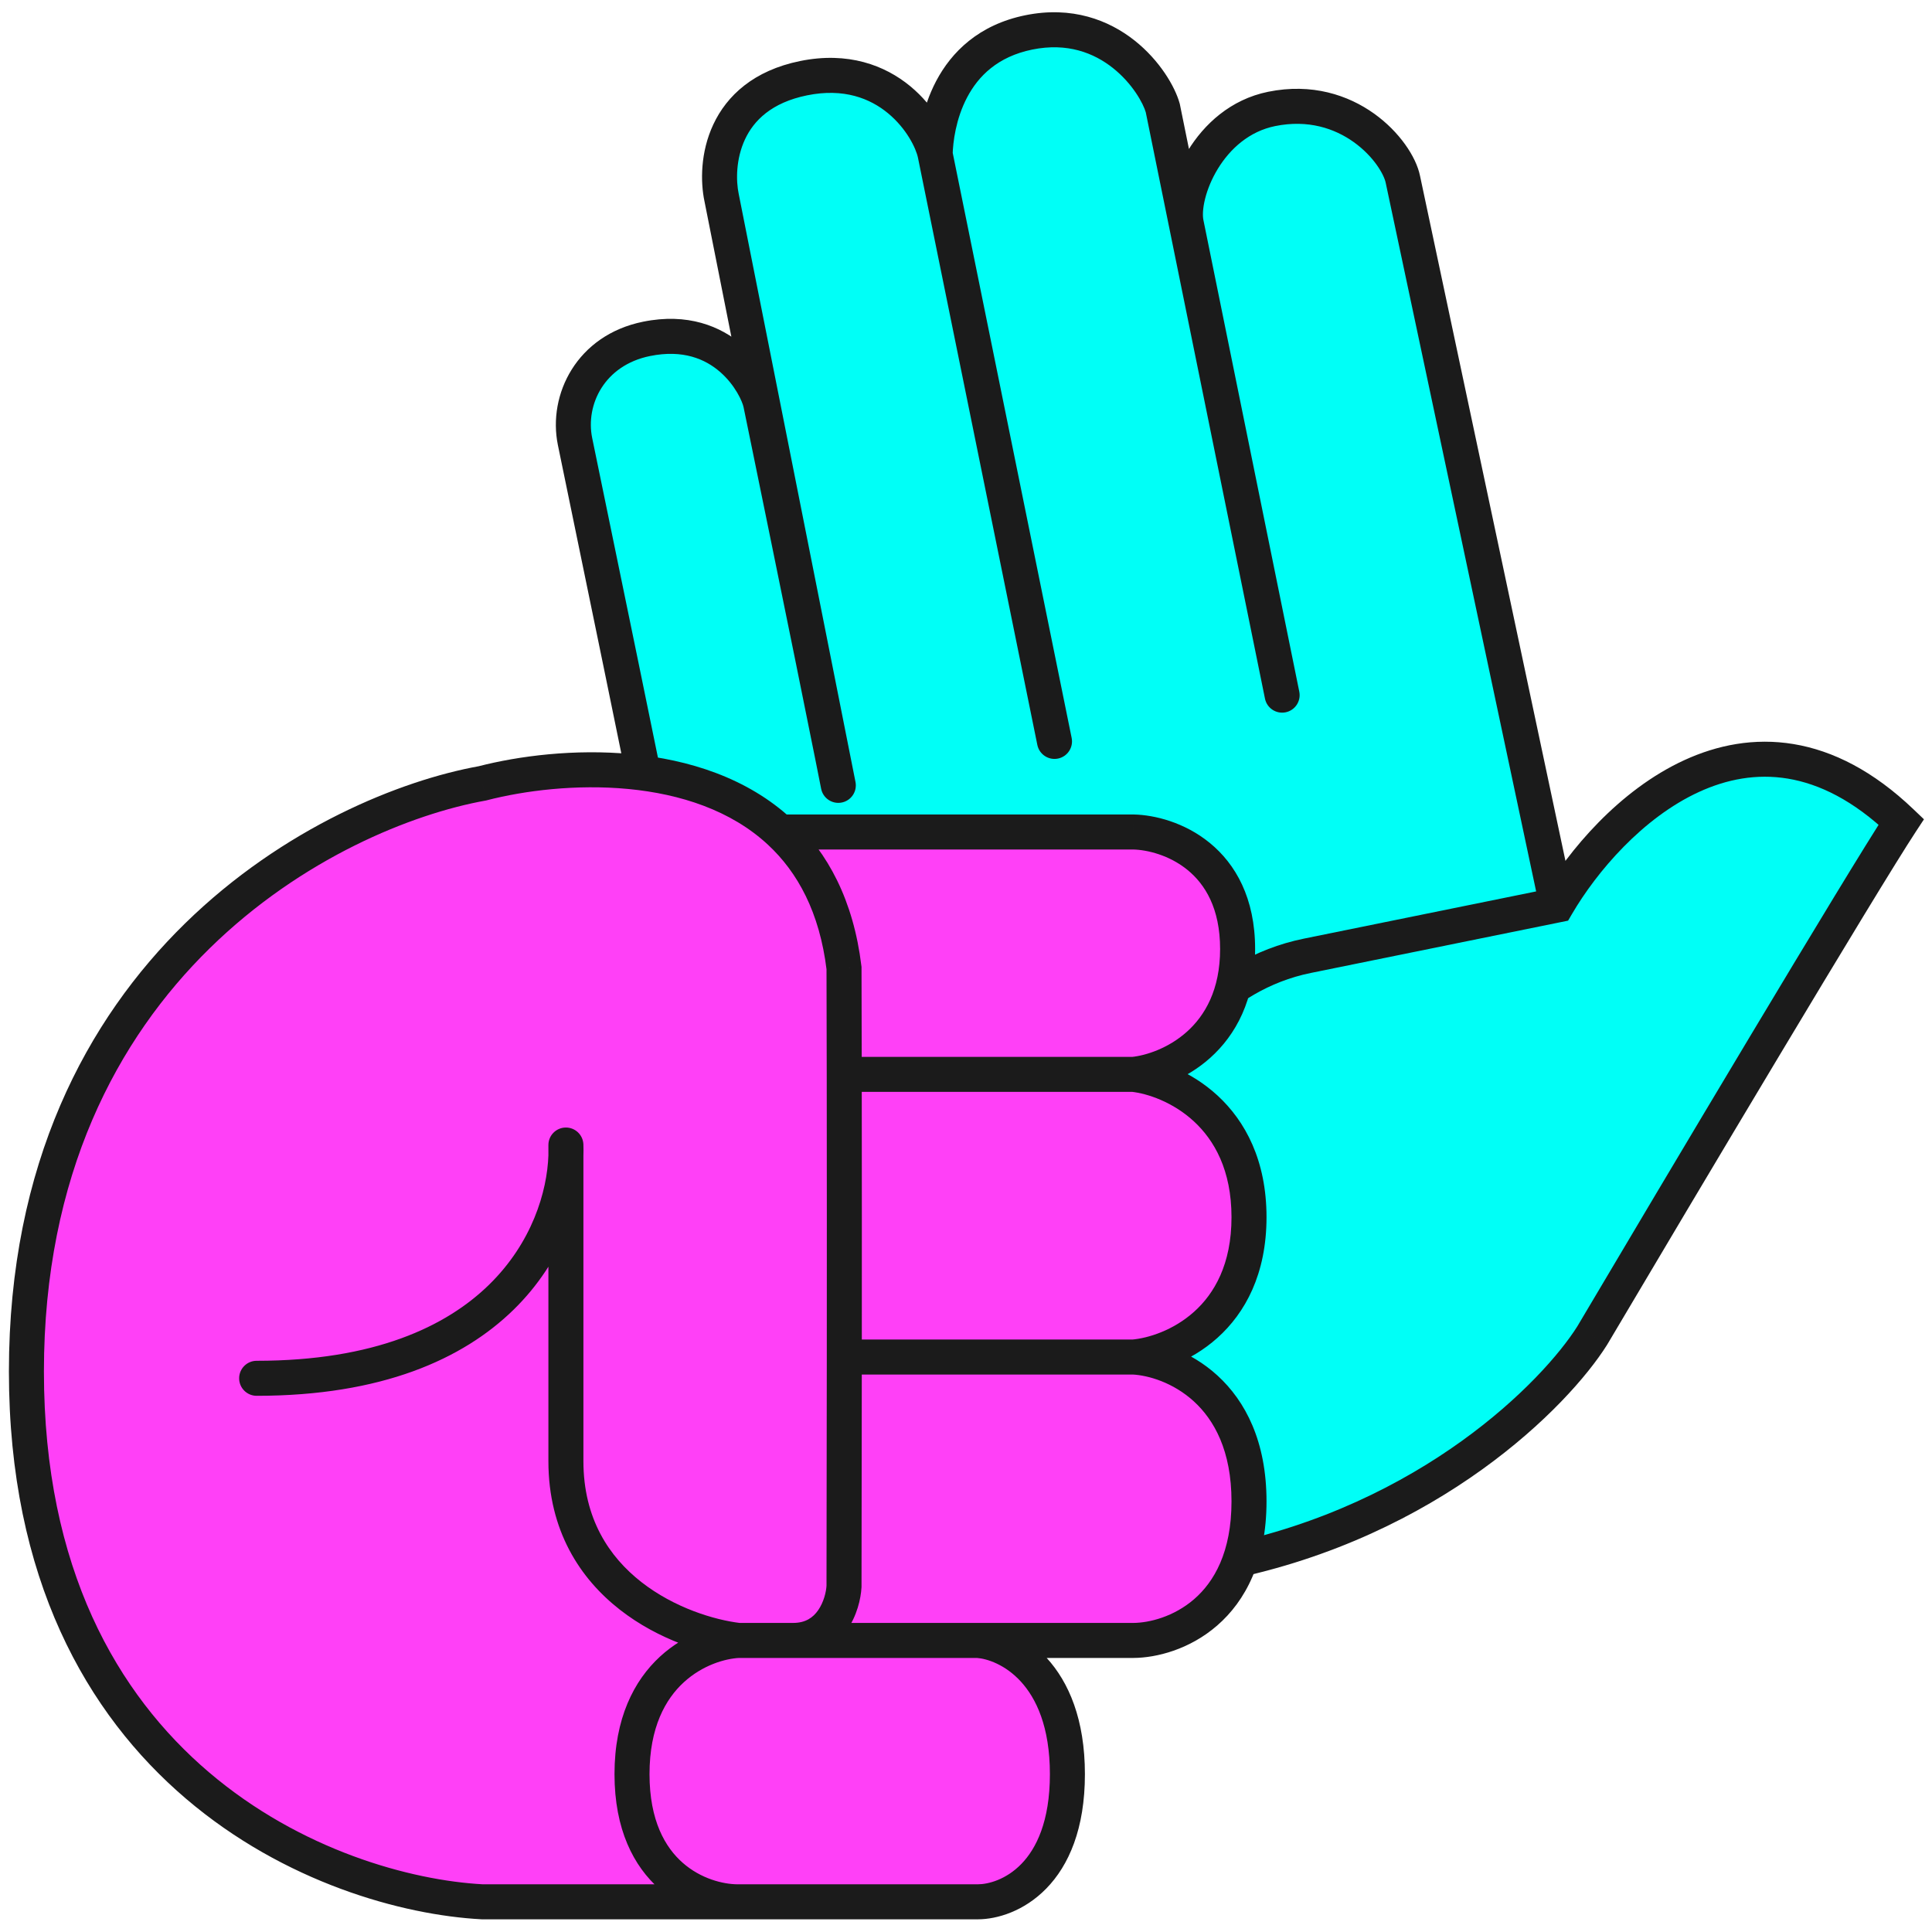
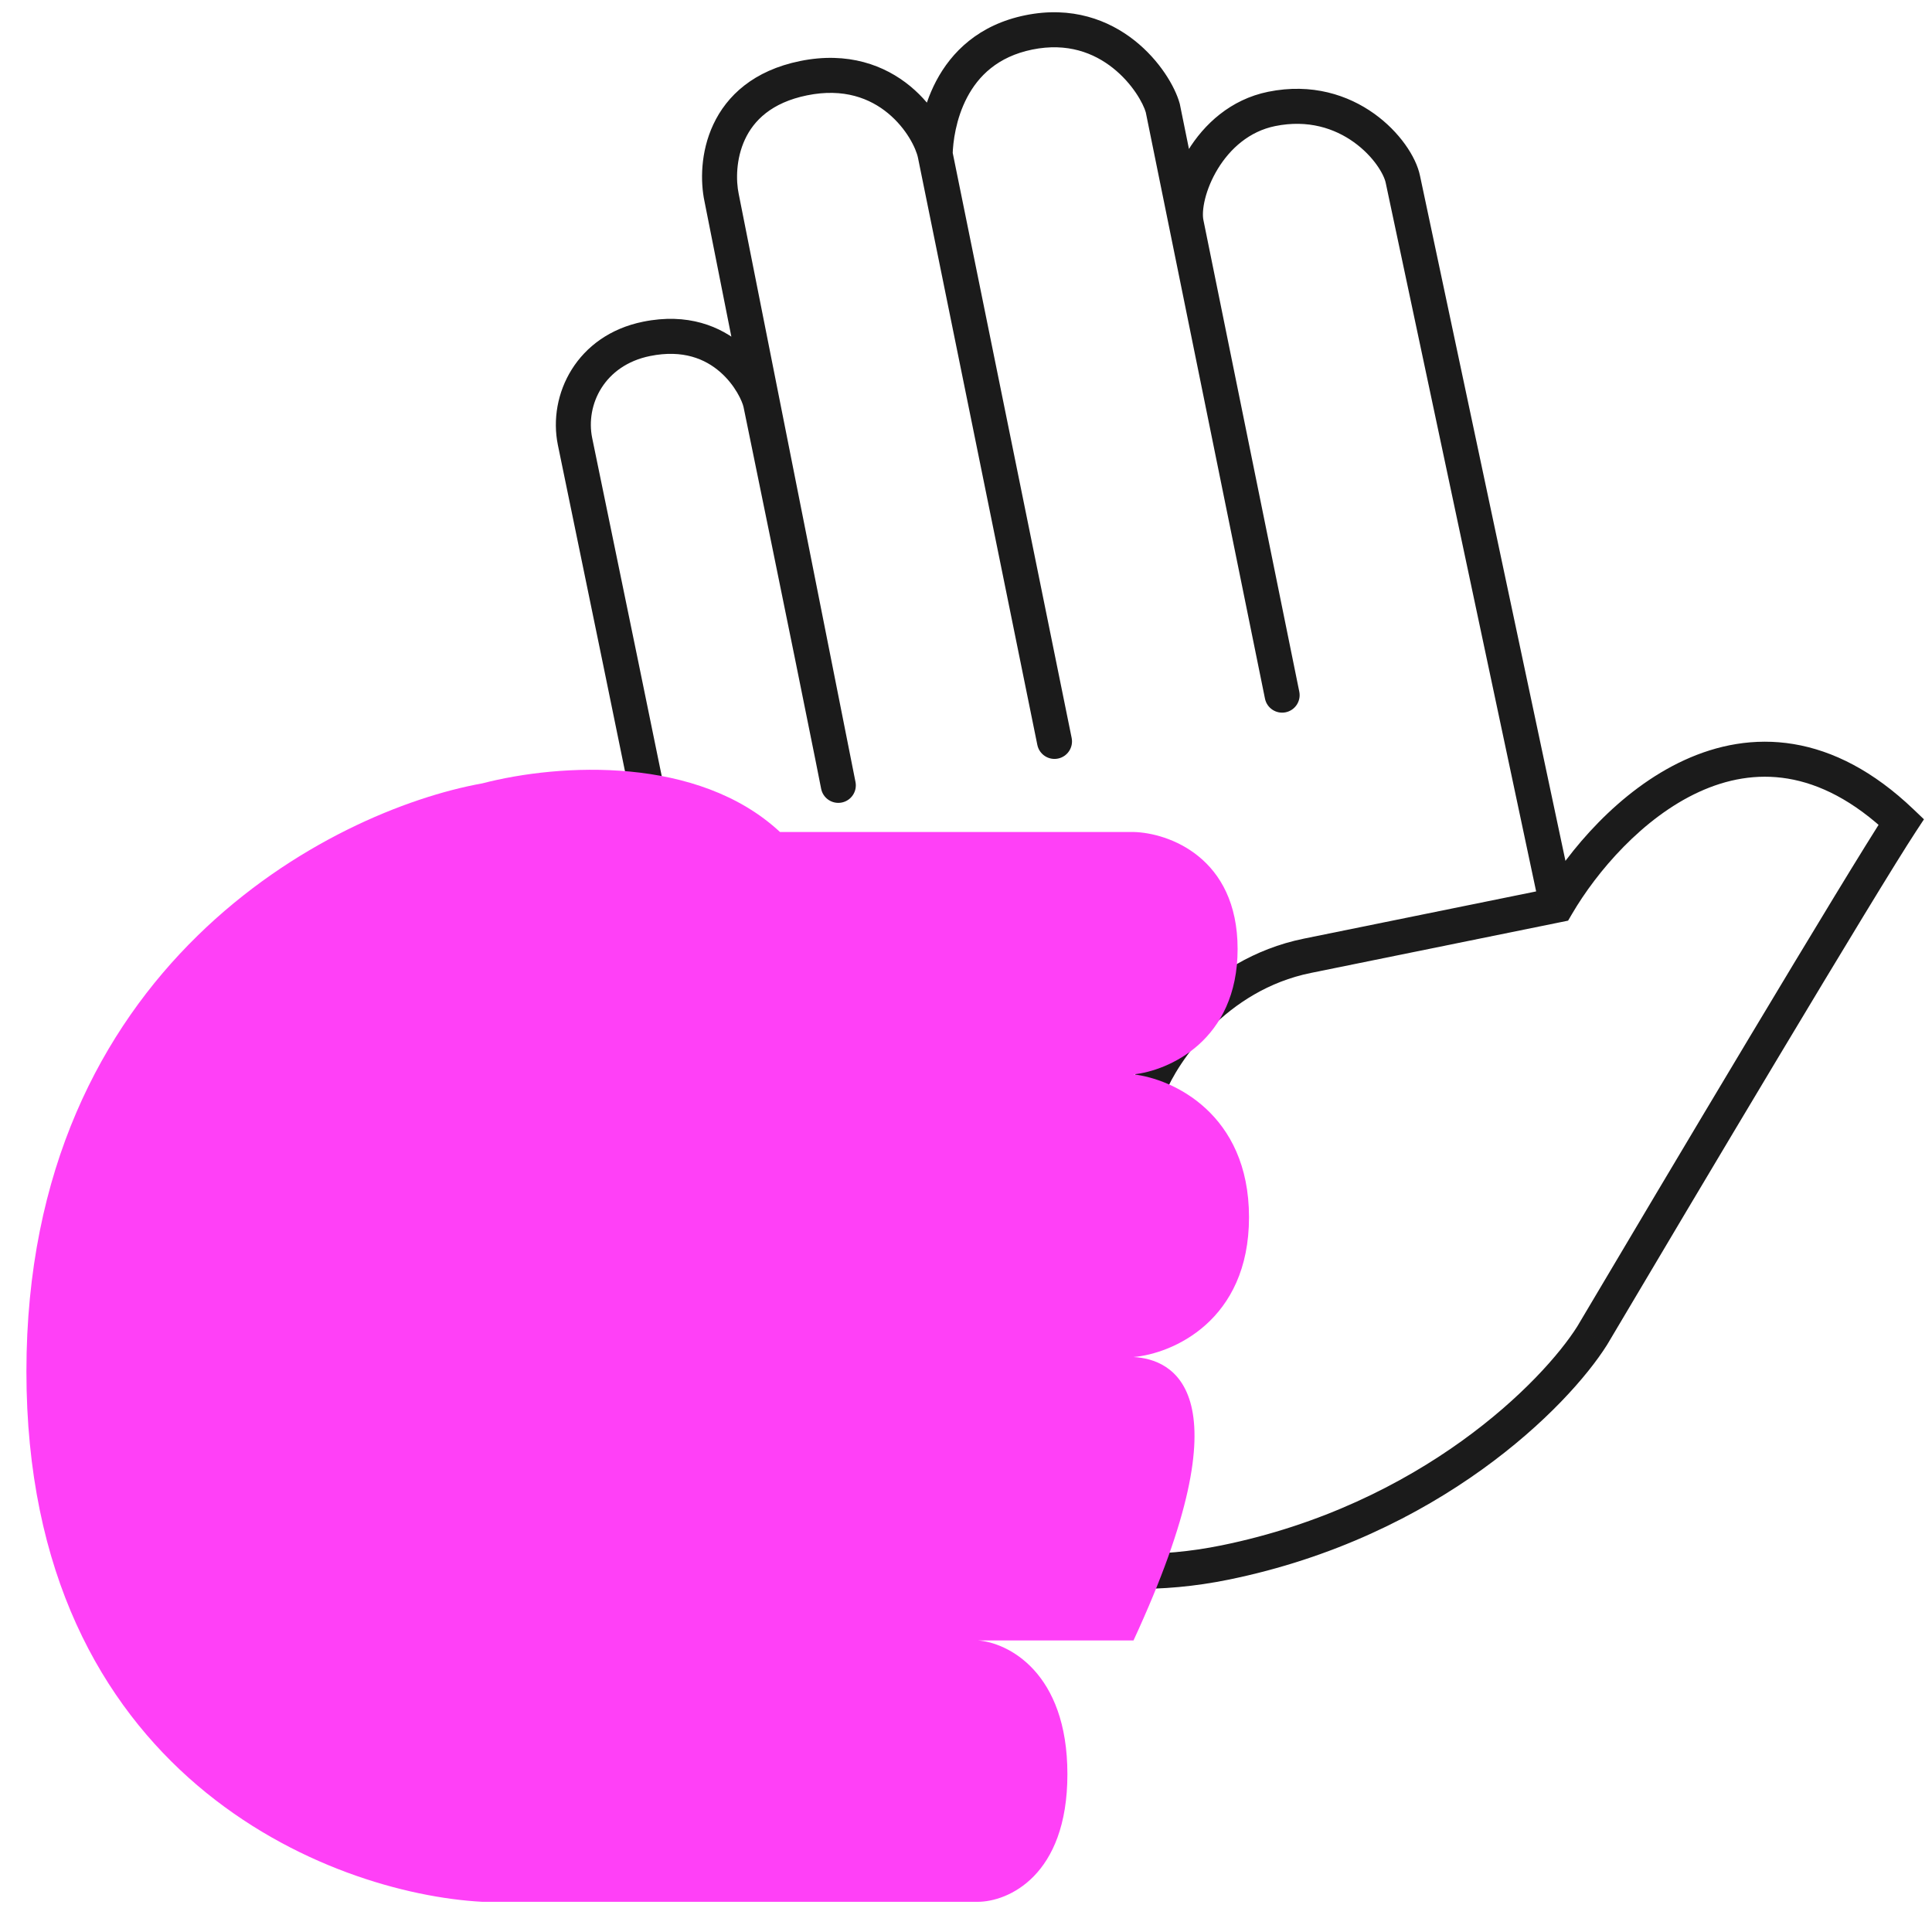
<svg xmlns="http://www.w3.org/2000/svg" width="512" height="512" viewBox="0 0 512 512" fill="none">
-   <path d="M412.605 239.849C426.27 216.5 463.654 179.403 503.867 217.807C493.411 233.714 444.892 315.205 421.94 353.962C412.223 369.385 379.143 403.004 324.559 414.101C256.329 427.971 204.593 376.995 198.533 343.99C193.686 317.587 165.748 181.655 152.386 116.989C150.129 105.89 156.518 92.816 171.329 89.805C191.923 85.619 200.621 102.168 201.6 106.984C201.6 106.984 214.785 171.186 220.688 200.707L191.234 52.395C189.396 43.682 191.168 25.15 212.962 20.72C235.428 16.152 246.374 33.771 247.822 40.891C247.998 33.586 251.022 12.982 272.655 8.584C294.289 4.186 306.242 21.746 308.147 28.627L314.362 59.201C312.744 51.244 320.19 32.285 336.998 28.868C357.383 24.724 370.285 40.2 371.775 47.53L412.605 239.849Z" fill="#00FFF7" />
  <path d="M300.079 286.511C299.127 288.89 300.284 291.591 302.663 292.542C305.042 293.494 307.743 292.337 308.694 289.958L300.079 286.511ZM346.455 253.297L347.38 257.843L346.455 253.297ZM412.605 239.849L413.529 244.395L415.561 243.982L416.609 242.192L412.605 239.849ZM503.867 217.807L507.744 220.355L509.869 217.123L507.071 214.452L503.867 217.807ZM421.94 353.962L425.865 356.435L425.899 356.381L425.932 356.326L421.94 353.962ZM324.559 414.101L325.483 418.647L324.559 414.101ZM198.533 343.99L193.97 344.828L198.533 343.99ZM152.386 116.989L147.839 117.914L147.841 117.921L147.842 117.928L152.386 116.989ZM171.329 89.805L170.405 85.259L171.329 89.805ZM201.6 106.984L197.054 107.909L197.056 107.918L201.6 106.984ZM222.163 208.129L217.612 209.033C218.111 211.545 220.55 213.177 223.062 212.681C225.574 212.184 227.209 209.747 226.715 207.234L222.163 208.129ZM212.962 20.72L213.886 25.266L212.962 20.72ZM247.822 40.891L243.275 41.815L247.822 40.891ZM274.906 197.407C275.416 199.918 277.866 201.54 280.377 201.029C282.888 200.519 284.509 198.07 283.999 195.559L274.906 197.407ZM272.655 8.584L271.731 4.038L272.655 8.584ZM308.147 28.627L312.693 27.703L312.661 27.545L312.618 27.39L308.147 28.627ZM314.362 59.201L318.909 58.277L318.909 58.277L314.362 59.201ZM335.231 185.144C335.741 187.655 338.191 189.276 340.702 188.766C343.213 188.255 344.834 185.806 344.324 183.295L335.231 185.144ZM336.998 28.868L337.922 33.414L336.998 28.868ZM371.775 47.53L367.228 48.454L367.232 48.474L367.237 48.493L371.775 47.53ZM191.234 52.395L195.785 51.491L195.779 51.464L195.773 51.437L191.234 52.395ZM308.694 289.958C312.184 281.234 324.989 262.395 347.38 257.843L345.531 248.75C318.996 254.144 304.249 276.087 300.079 286.511L308.694 289.958ZM347.38 257.843L413.529 244.395L411.68 235.302L345.531 248.75L347.38 257.843ZM416.609 242.192C423.168 230.984 435.312 216.738 450.219 209.886C457.581 206.502 465.51 204.964 473.804 206.343C482.094 207.72 491.151 212.079 500.663 221.162L507.071 214.452C496.476 204.333 485.781 198.927 475.325 197.189C464.873 195.452 455.062 197.447 446.343 201.455C429.087 209.388 415.706 225.364 408.601 237.505L416.609 242.192ZM499.99 215.259C489.456 231.284 440.858 312.913 417.948 351.598L425.932 356.326C448.927 317.497 497.365 236.145 507.744 220.355L499.99 215.259ZM418.014 351.489C408.905 365.948 376.857 398.734 323.635 409.554L325.483 418.647C381.428 407.274 415.541 372.822 425.865 356.435L418.014 351.489ZM323.635 409.554C290.921 416.205 262.187 407.327 240.844 392.789C219.312 378.122 205.838 358.086 203.096 343.152L193.97 344.828C197.288 362.899 212.712 384.853 235.621 400.458C258.718 416.192 289.968 425.867 325.483 418.647L323.635 409.554ZM203.096 343.152C198.237 316.683 170.284 180.676 156.929 116.05L147.842 117.928C161.213 182.633 189.134 318.49 193.97 344.828L203.096 343.152ZM156.932 116.065C155.145 107.276 160.15 96.812 172.253 94.352L170.405 85.259C152.887 88.82 145.113 104.505 147.839 117.914L156.932 116.065ZM172.253 94.352C181.039 92.566 186.92 95.182 190.784 98.527C194.898 102.087 196.773 106.527 197.054 107.909L206.147 106.06C205.449 102.625 202.485 96.382 196.856 91.511C190.978 86.423 182.213 82.858 170.405 85.259L172.253 94.352ZM201.6 106.984C197.056 107.918 197.056 107.918 197.056 107.918C197.056 107.919 197.056 107.92 197.056 107.92C197.057 107.922 197.057 107.925 197.058 107.929C197.06 107.937 197.062 107.949 197.065 107.964C197.072 107.995 197.081 108.041 197.094 108.102C197.119 108.225 197.156 108.407 197.205 108.645C197.303 109.123 197.448 109.827 197.634 110.733C198.006 112.546 198.544 115.169 199.208 118.409C200.536 124.888 202.368 133.835 204.385 143.704C208.42 163.446 213.19 186.867 216.139 201.616L225.238 199.797C222.284 185.026 217.51 161.586 213.476 141.846C211.459 131.975 209.626 123.026 208.298 116.545C207.634 113.305 207.095 110.681 206.723 108.868C206.537 107.961 206.393 107.257 206.295 106.78C206.246 106.541 206.208 106.359 206.183 106.236C206.171 106.175 206.161 106.129 206.155 106.098C206.152 106.082 206.149 106.07 206.148 106.063C206.147 106.059 206.146 106.056 206.146 106.054C206.146 106.053 206.145 106.052 206.145 106.052C206.145 106.051 206.145 106.051 201.6 106.984ZM216.139 201.616C216.702 204.433 217.198 206.931 217.61 209.025L226.715 207.234C226.3 205.127 225.802 202.619 225.238 199.797L216.139 201.616ZM213.886 25.266C223.644 23.282 230.591 26.099 235.321 30.001C240.272 34.086 242.774 39.352 243.275 41.815L252.368 39.967C251.422 35.31 247.727 28.207 241.226 22.844C234.505 17.299 224.746 13.589 212.038 16.173L213.886 25.266ZM243.275 41.815L274.906 197.407L283.999 195.559L252.368 39.967L243.275 41.815ZM252.46 41.002C252.538 37.76 253.266 31.566 256.297 25.809C259.235 20.229 264.333 15.011 273.58 13.131L271.731 4.038C259.345 6.556 252.113 13.838 248.087 21.486C244.153 28.957 243.281 36.718 243.184 40.779L252.46 41.002ZM273.58 13.131C282.864 11.243 289.896 14.032 294.918 18.012C300.133 22.145 303.004 27.438 303.675 29.865L312.618 27.39C311.385 22.935 307.327 16.007 300.681 10.74C293.842 5.319 284.081 1.527 271.731 4.038L273.58 13.131ZM303.6 29.552L309.816 60.126L318.909 58.277L312.693 27.703L303.6 29.552ZM309.816 60.126L335.231 185.144L344.324 183.295L318.909 58.277L309.816 60.126ZM318.909 58.277C318.69 57.199 318.719 55.266 319.355 52.704C319.974 50.216 321.094 47.43 322.731 44.749C326.019 39.361 331.114 34.798 337.922 33.414L336.073 24.322C326.073 26.354 319.042 32.98 314.81 39.915C312.686 43.395 311.198 47.055 310.35 50.466C309.521 53.804 309.226 57.224 309.816 60.126L318.909 58.277ZM337.922 33.414C346.692 31.632 353.719 34.051 358.771 37.668C364.055 41.452 366.777 46.233 367.228 48.454L376.321 46.605C375.283 41.497 370.808 34.875 364.173 30.124C357.305 25.206 347.689 21.96 336.073 24.322L337.922 33.414ZM367.237 48.493L408.066 240.812L417.143 238.885L376.313 46.566L367.237 48.493ZM226.713 207.226L225.239 199.803L216.138 201.61L217.612 209.033L226.713 207.226ZM225.239 199.803L195.785 51.491L186.683 53.298L216.138 201.61L225.239 199.803ZM195.773 51.437C195.015 47.844 195.015 42.095 197.438 36.918C199.739 32.001 204.397 27.195 213.886 25.266L212.038 16.173C199.733 18.675 192.607 25.35 189.034 32.985C185.582 40.36 185.614 48.233 186.694 53.353L195.773 51.437Z" fill="#1B1B1B" />
-   <path d="M195.4 504C195.494 504 195.588 504 195.681 504L259.112 504C267.032 504 282.873 497.234 282.873 470.171C282.873 443.109 267.032 435.269 259.112 434.732L300.392 434.732C310.595 434.665 331 427.202 331 397.884C331 368.566 310.595 360.163 300.392 359.626C310.595 358.753 331 350.122 331 322.576C331 295.03 310.595 285.862 300.392 284.721C309.588 283.781 327.979 275.821 327.979 251.496C327.979 227.172 309.588 220.689 300.392 220.487L206.703 220.487C185.029 200.321 148.574 202.233 127.82 207.6C87.547 214.849 7 256.168 7 363.452C7 470.735 87.547 501.852 127.82 504L195.4 504Z" fill="#FF40F7" />
-   <path d="M127.82 504L127.82 508.639L127.697 508.639L127.573 508.632L127.82 504ZM127.82 207.6L128.982 212.092L128.814 212.136L128.642 212.167L127.82 207.6ZM223.671 420.436L228.311 420.445L228.31 420.571L228.303 420.697L223.671 420.436ZM149.971 303.447L145.331 303.447C145.331 300.917 147.358 298.853 149.888 298.808C152.417 298.763 154.517 300.752 154.607 303.281L149.971 303.447ZM68.014 369.903C65.452 369.903 63.375 367.826 63.375 365.264C63.375 362.702 65.452 360.624 68.014 360.624L68.014 369.903ZM300.392 434.732L300.423 439.372L300.407 439.372L300.392 439.372L300.392 434.732ZM223.749 359.626L219.11 359.623L223.749 359.626ZM223.671 256.53L228.277 255.973L228.31 256.243L228.311 256.516L223.671 256.53ZM223.733 284.721L219.093 284.727L223.733 284.721ZM300.392 220.487L300.392 215.848L300.443 215.848L300.494 215.849L300.392 220.487ZM195.714 508.639C195.599 508.64 195.483 508.64 195.367 508.639L195.432 499.36C195.505 499.361 195.577 499.361 195.648 499.36L195.714 508.639ZM195.367 508.639C189.699 508.599 181.59 506.586 174.828 500.656C167.909 494.588 162.85 484.811 162.85 470.171L172.129 470.171C172.129 482.486 176.283 489.59 180.947 493.68C185.769 497.909 191.615 499.333 195.432 499.36L195.367 508.639ZM162.85 470.171C162.85 455.382 168.008 445.358 174.922 439.003C181.689 432.784 189.808 430.381 195.45 430.099L195.913 439.366C192.157 439.554 186.18 441.259 181.201 445.835C176.369 450.276 172.129 457.737 172.129 470.171L162.85 470.171ZM259.426 430.104C264.538 430.45 271.605 433.055 277.385 439.373C283.25 445.782 287.513 455.692 287.513 470.171L278.234 470.171C278.234 457.588 274.576 450.047 270.54 445.637C266.42 441.135 261.606 439.552 258.798 439.361L259.426 430.104ZM287.513 470.171C287.513 484.641 283.252 494.356 277.284 500.474C271.402 506.502 264.237 508.639 259.112 508.639L259.112 499.36C261.907 499.36 266.623 498.114 270.642 493.994C274.574 489.963 278.234 482.764 278.234 470.171L287.513 470.171ZM259.112 508.639L195.681 508.639L195.681 499.36L259.112 499.36L259.112 508.639ZM195.681 508.639L195.4 508.639L195.4 499.36L195.681 499.36L195.681 508.639ZM195.4 508.639L127.82 508.639L127.82 499.36L195.4 499.36L195.4 508.639ZM127.573 508.632C106.587 507.513 75.362 498.902 49.298 476.682C23.059 454.314 2.361 418.407 2.361 363.452L11.639 363.452C11.639 415.78 31.215 449.073 55.318 469.621C79.595 490.317 108.78 498.338 128.067 499.367L127.573 508.632ZM2.361 363.452C2.361 253.169 85.351 210.53 126.999 203.034L128.642 212.167C89.743 219.168 11.639 259.167 11.639 363.452L2.361 363.452ZM195.681 430.093L210.18 430.093L210.18 439.372L195.681 439.372L195.681 430.093ZM210.18 430.093L259.112 430.093L259.112 439.372L210.18 439.372L210.18 430.093ZM228.303 420.697C228.133 423.723 227.109 428.18 224.44 432.02C221.629 436.062 216.984 439.372 210.18 439.372L210.18 430.093C213.525 430.093 215.49 428.637 216.821 426.723C218.293 424.605 218.941 421.914 219.039 420.175L228.303 420.697ZM195.133 439.339C186.847 438.354 174.572 434.639 164.255 426.573C153.775 418.38 145.331 405.674 145.331 387.212L154.61 387.212C154.61 402.417 161.403 412.565 169.97 419.263C178.699 426.087 189.279 429.299 196.229 430.125L195.133 439.339ZM145.331 387.212L145.331 306.308L154.61 306.308L154.61 387.212L145.331 387.212ZM145.331 306.308L145.331 303.447L154.61 303.447L154.61 306.308L145.331 306.308ZM154.607 303.281C154.644 304.307 154.645 305.371 154.608 306.467L145.334 306.15C145.364 305.264 145.363 304.416 145.334 303.613L154.607 303.281ZM154.608 306.467C154.209 318.153 149.414 334.082 136.092 347.1C122.694 360.194 101.128 369.903 68.014 369.903L68.014 360.624C99.248 360.624 118.296 351.518 129.607 340.464C140.994 329.336 145.005 315.786 145.334 306.15L154.608 306.467ZM259.112 430.093L300.392 430.093L300.392 439.372L259.112 439.372L259.112 430.093ZM300.362 430.093C304.529 430.066 311.061 428.481 316.48 423.775C321.732 419.212 326.361 411.352 326.361 397.884L335.639 397.884C335.639 413.733 330.066 424.264 322.565 430.78C315.23 437.151 306.458 439.332 300.423 439.372L300.362 430.093ZM326.361 397.884C326.361 384.416 321.727 376.267 316.391 371.385C310.905 366.368 304.316 364.478 300.148 364.259L300.636 354.993C306.671 355.31 315.386 357.891 322.653 364.539C330.07 371.323 335.639 382.034 335.639 397.884L326.361 397.884ZM228.389 359.629C228.372 384.348 228.339 406.453 228.311 420.445L219.032 420.427C219.06 406.439 219.093 384.338 219.11 359.623L228.389 359.629ZM300.392 364.265L223.749 364.265L223.749 354.986L300.392 354.986L300.392 364.265ZM299.997 355.003C304.239 354.64 310.9 352.596 316.427 347.647C321.797 342.838 326.361 335.061 326.361 322.576L335.639 322.576C335.639 337.636 330 347.948 322.617 354.56C315.39 361.031 306.748 363.739 300.787 364.248L299.997 355.003ZM326.361 322.576C326.361 310.087 321.793 302.15 316.378 297.158C310.816 292.032 304.124 289.806 299.877 289.331L300.908 280.11C306.863 280.776 315.474 283.705 322.667 290.335C330.005 297.099 335.639 307.519 335.639 322.576L326.361 322.576ZM228.311 256.516C228.338 265.215 228.358 274.737 228.372 284.714L219.093 284.727C219.079 274.754 219.059 265.237 219.032 256.545L228.311 256.516ZM228.372 284.714C228.406 308.756 228.405 335.444 228.389 359.629L219.11 359.623C219.126 335.442 219.127 308.76 219.093 284.727L228.372 284.714ZM300.392 289.36L223.733 289.36L223.733 280.081L300.392 280.081L300.392 289.36ZM299.921 280.105C303.683 279.721 309.62 277.828 314.539 273.422C319.303 269.154 323.34 262.34 323.34 251.496L332.619 251.496C332.619 264.977 327.46 274.305 320.73 280.334C314.154 286.224 306.297 288.781 300.864 289.336L299.921 280.105ZM323.34 251.496C323.34 240.663 319.319 234.306 314.702 230.541C309.893 226.62 304.047 225.208 300.291 225.126L300.494 215.849C305.933 215.968 313.881 217.899 320.566 223.35C327.444 228.959 332.619 238.006 332.619 251.496L323.34 251.496ZM126.659 203.109C137.473 200.312 152.321 198.419 167.356 199.85C182.366 201.278 198.017 206.069 209.863 217.091L203.542 223.884C193.714 214.74 180.301 210.403 166.477 209.087C152.677 207.774 138.921 209.521 128.982 212.092L126.659 203.109ZM209.863 217.091C219.422 225.985 226.178 238.645 228.277 255.973L219.065 257.088C217.203 241.712 211.341 231.14 203.542 223.884L209.863 217.091ZM300.392 225.127L206.703 225.127L206.703 215.848L300.392 215.848L300.392 225.127Z" fill="#1B1B1B" />
+   <path d="M195.4 504C195.494 504 195.588 504 195.681 504L259.112 504C267.032 504 282.873 497.234 282.873 470.171C282.873 443.109 267.032 435.269 259.112 434.732L300.392 434.732C331 368.566 310.595 360.163 300.392 359.626C310.595 358.753 331 350.122 331 322.576C331 295.03 310.595 285.862 300.392 284.721C309.588 283.781 327.979 275.821 327.979 251.496C327.979 227.172 309.588 220.689 300.392 220.487L206.703 220.487C185.029 200.321 148.574 202.233 127.82 207.6C87.547 214.849 7 256.168 7 363.452C7 470.735 87.547 501.852 127.82 504L195.4 504Z" fill="#FF40F7" />
</svg>